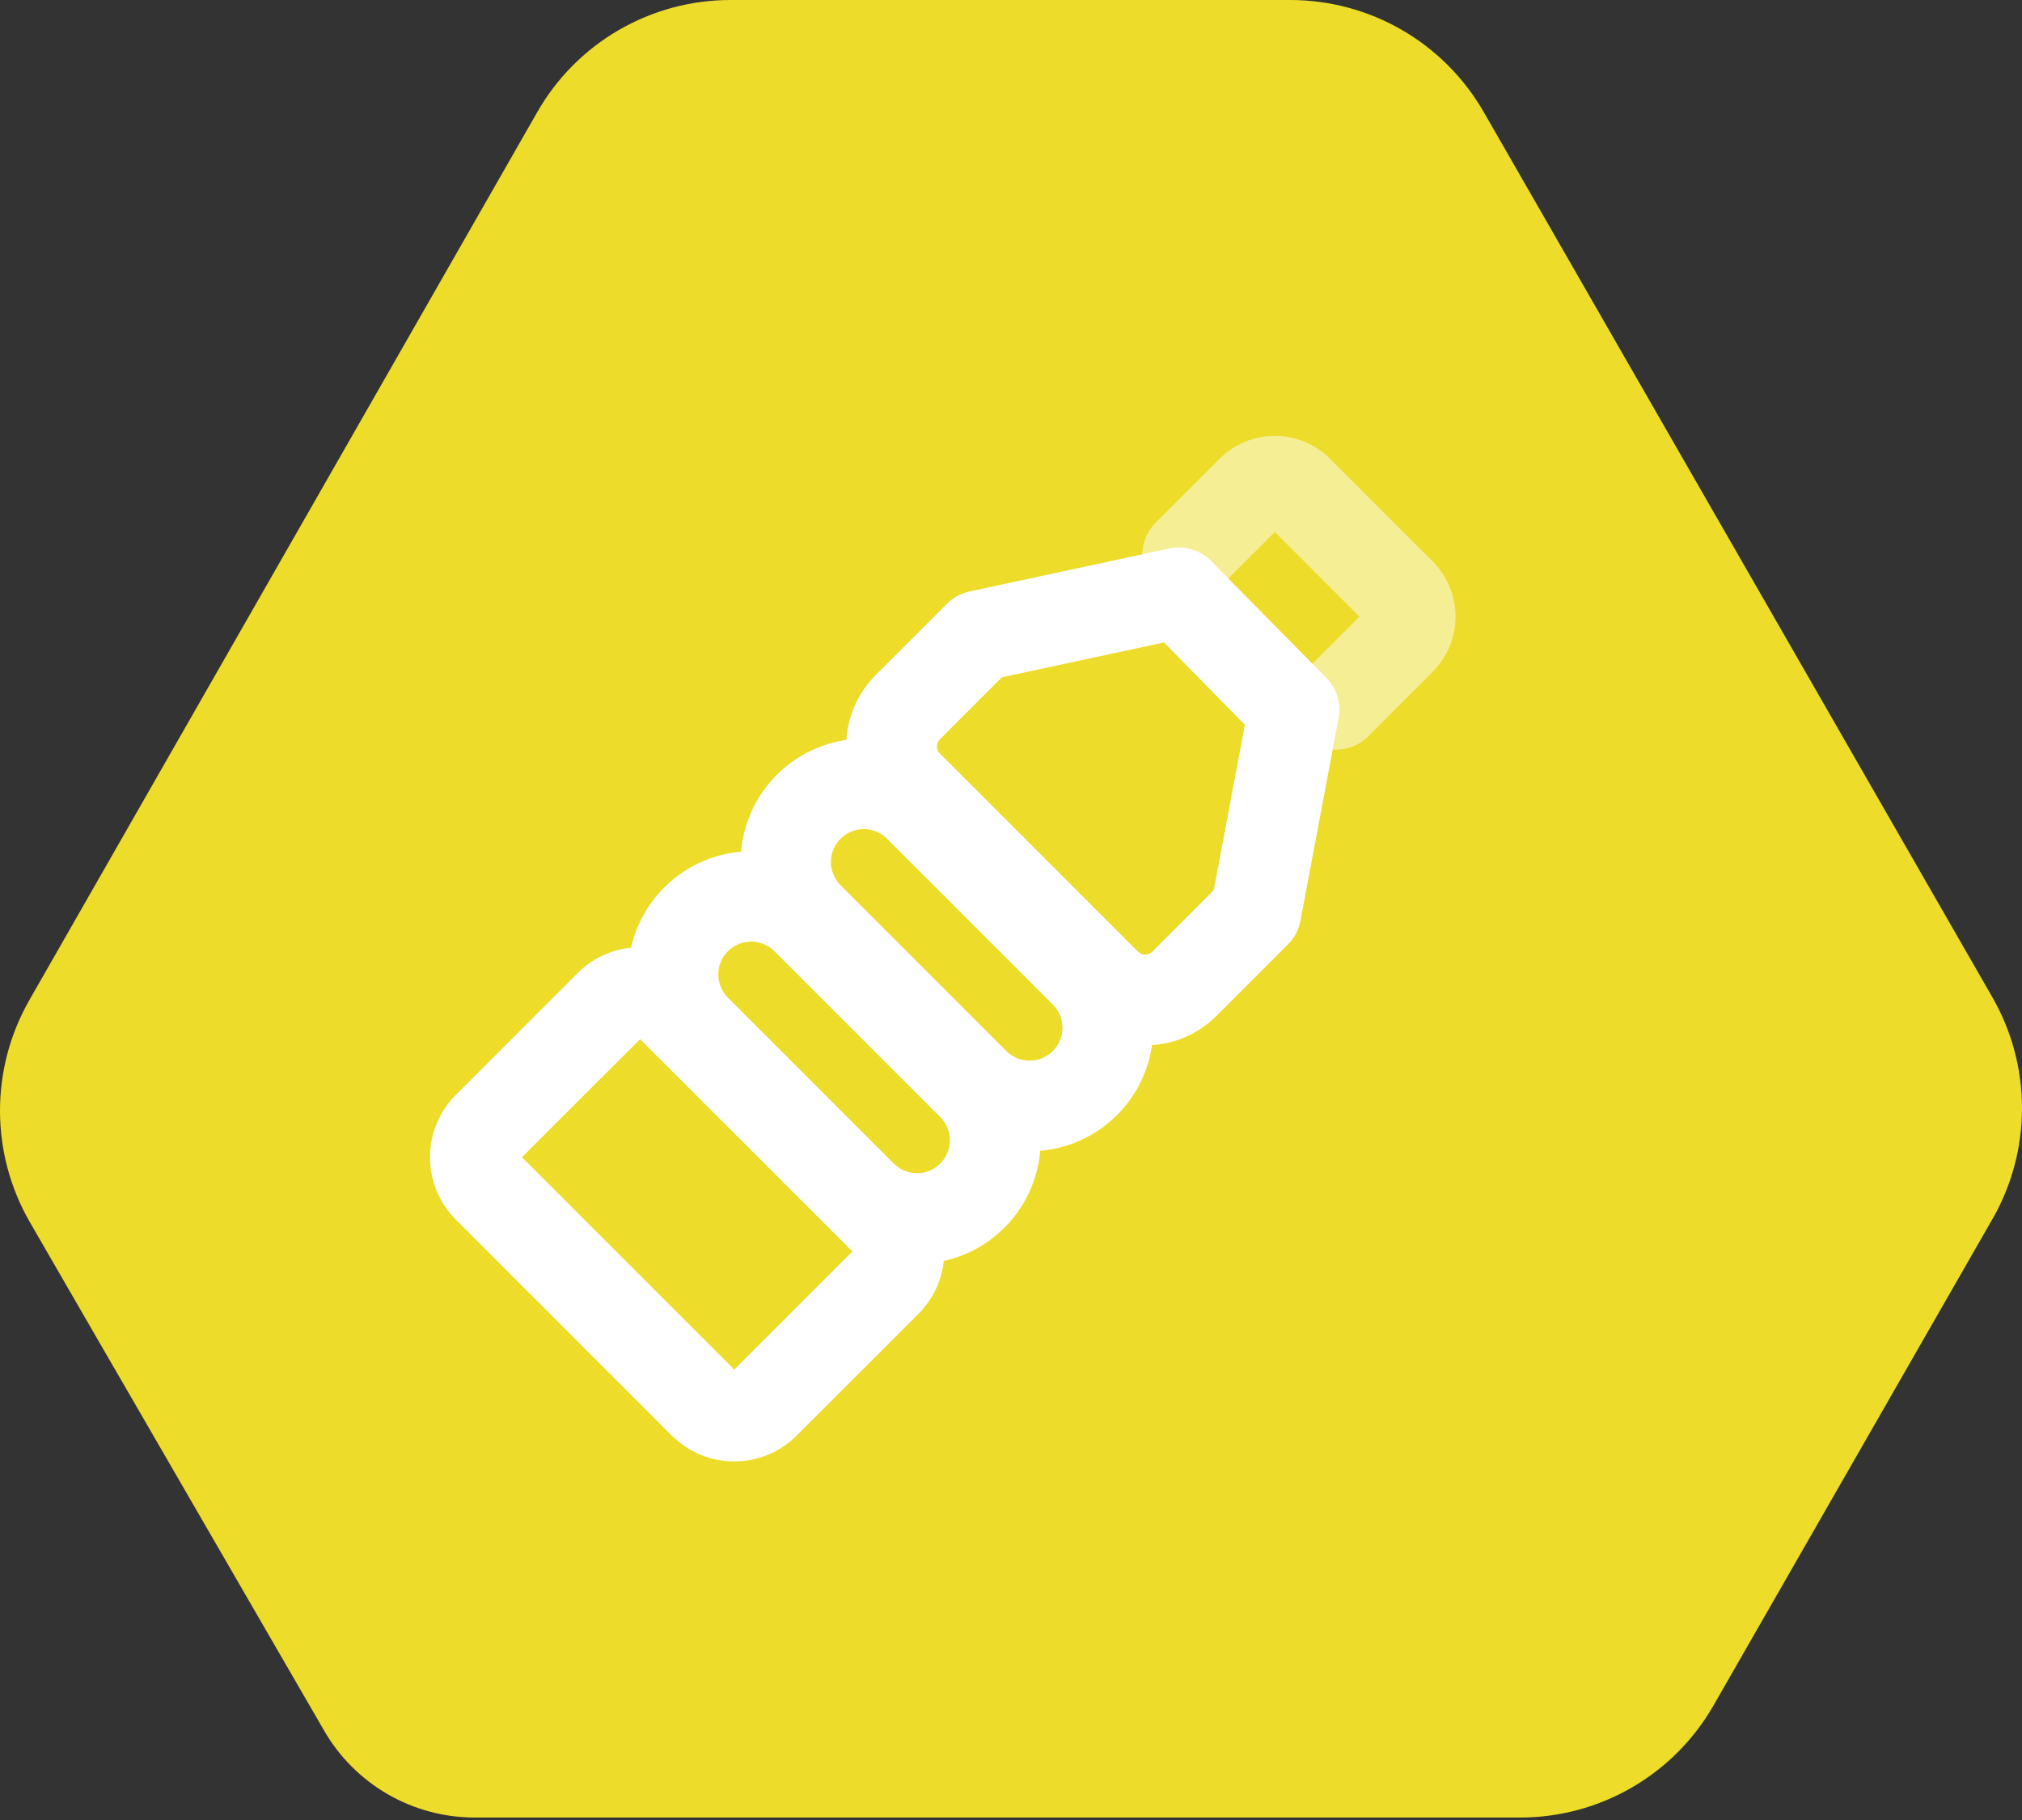
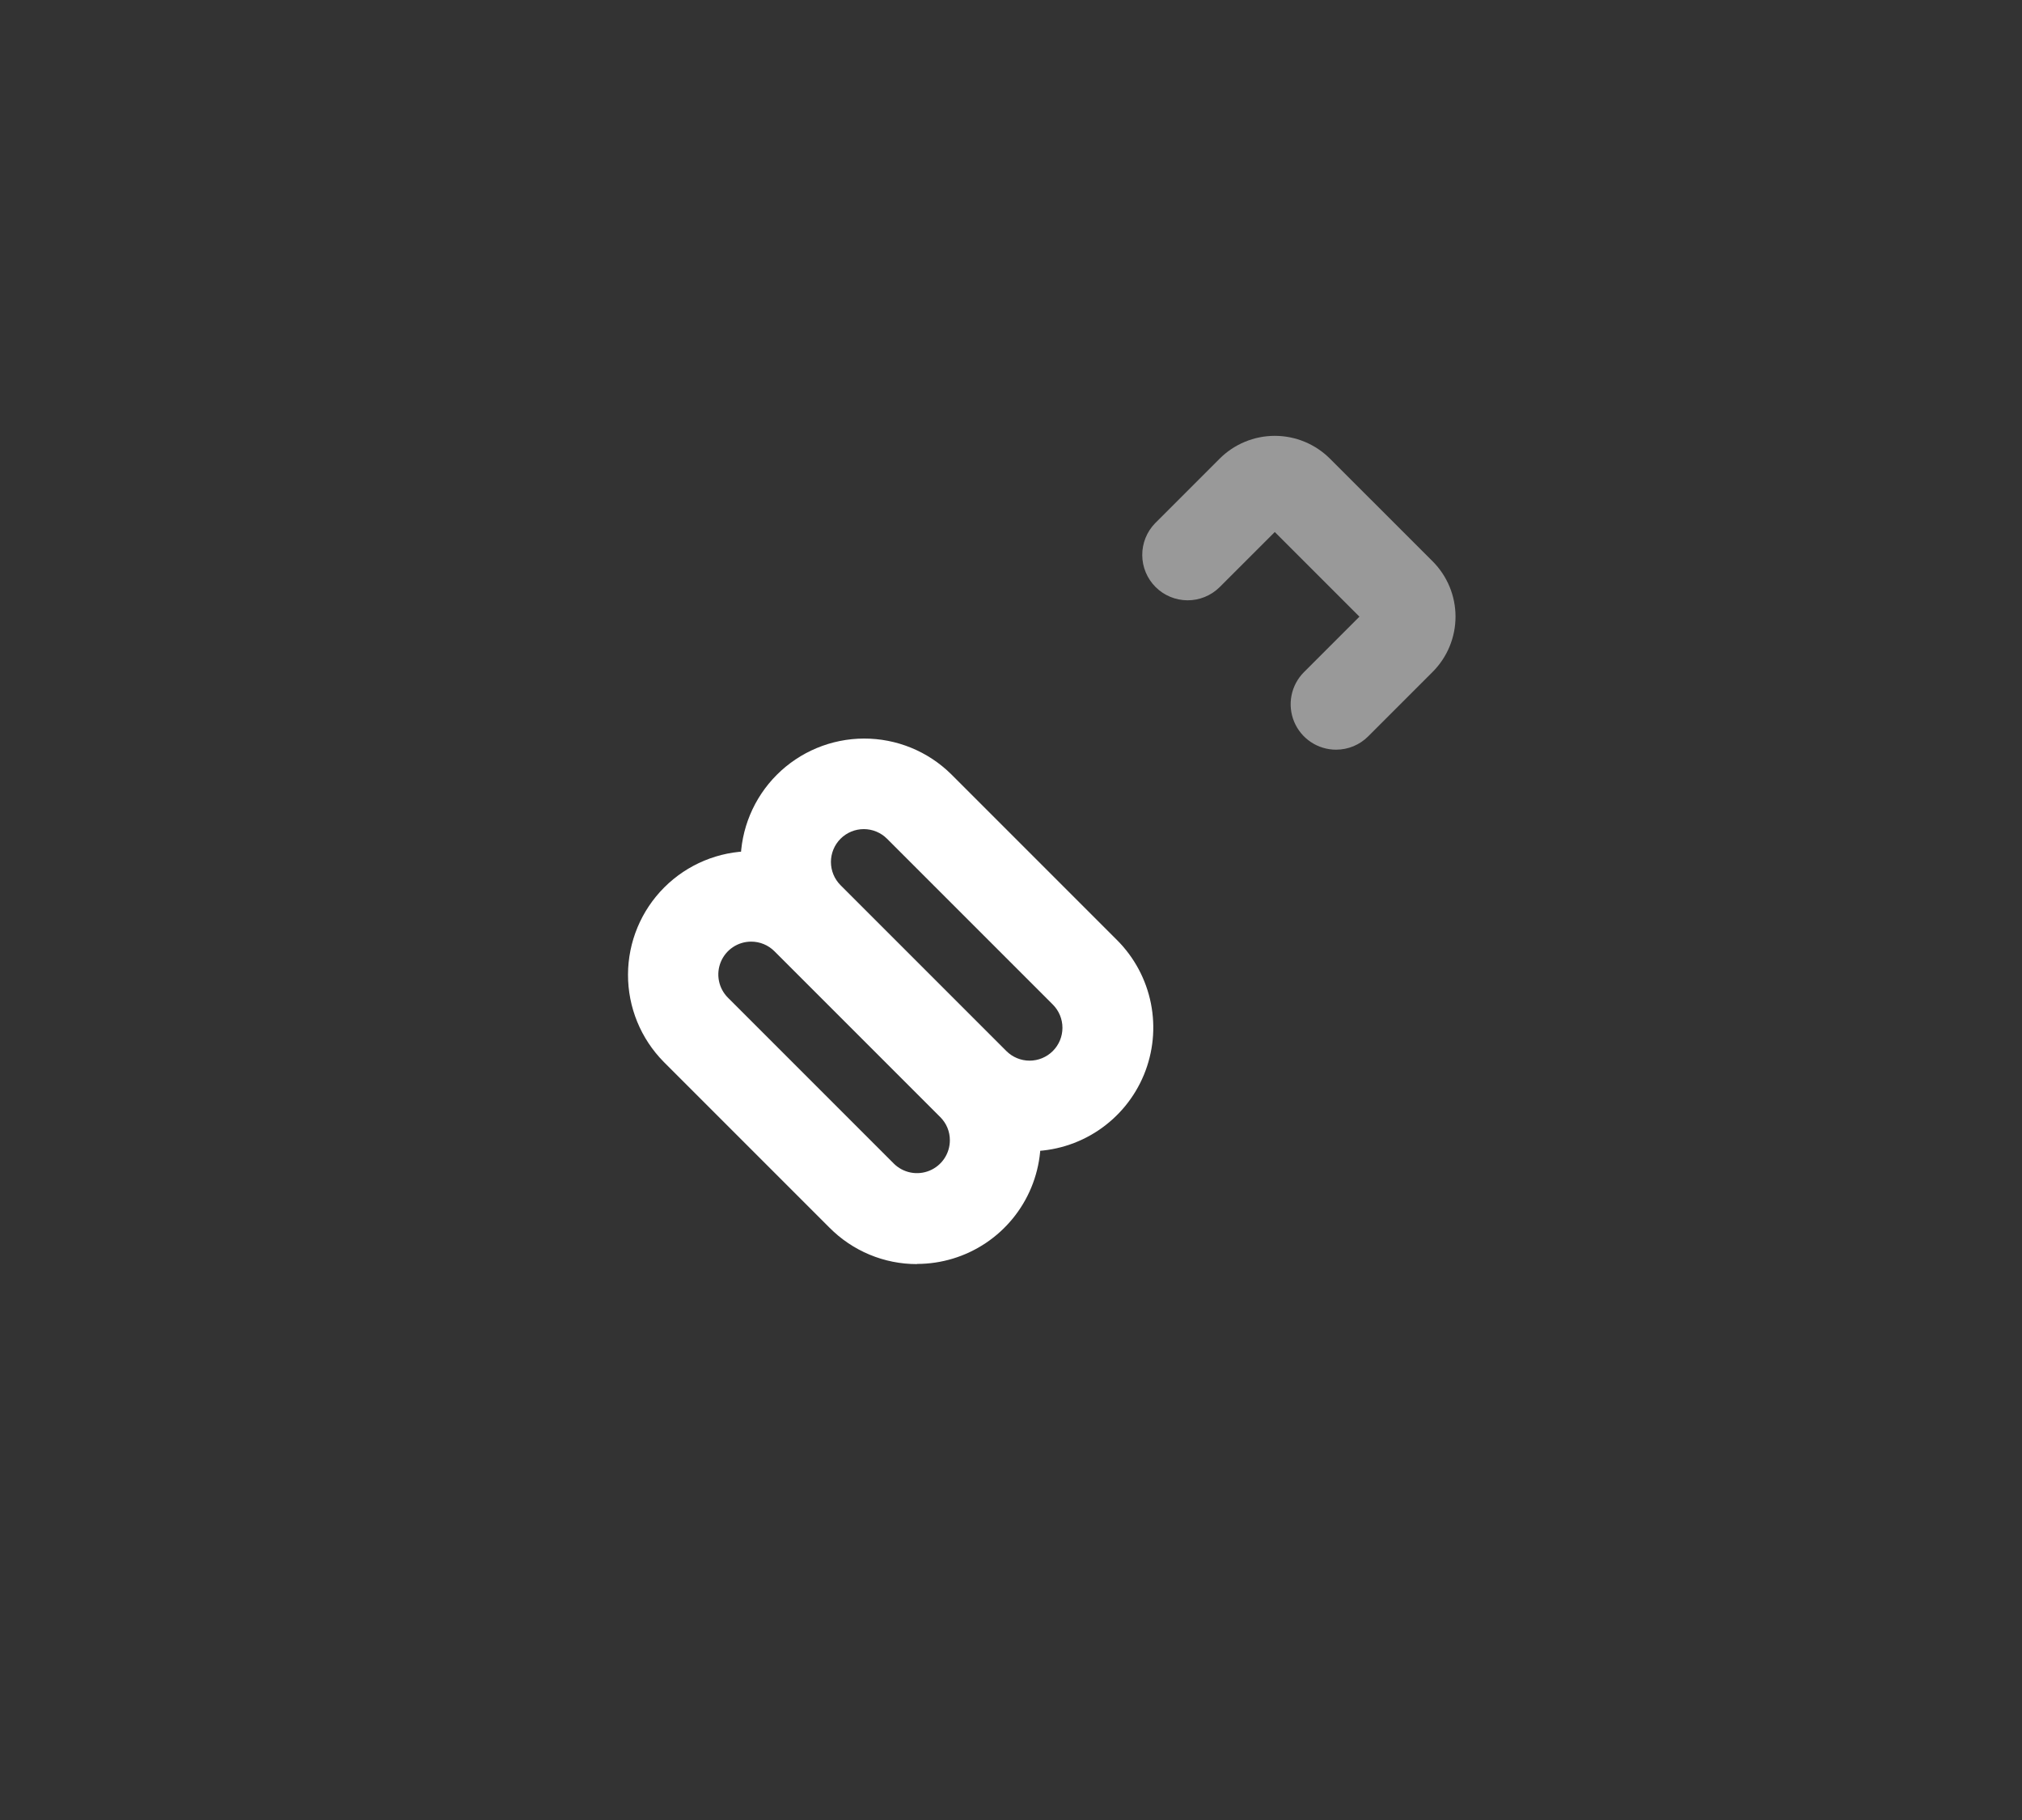
<svg xmlns="http://www.w3.org/2000/svg" width="500" height="450" viewBox="0 0 500 450" fill="none">
  <rect x="0" y="0" width="500" height="450" fill="#333333" stroke="none" />
-   <path d="M492.731 301.36L423.661 421.78C418.834 430.165 411.885 437.131 403.512 441.978C395.138 446.824 385.636 449.381 375.961 449.39H117.321C109.793 449.379 102.4 447.393 95.88 443.628C89.361 439.864 83.944 434.454 80.171 427.94L29.301 340.07L26.051 334.47L7.371 302.16C2.556 293.809 0.014 284.341 5.84631e-05 274.701C-0.014 265.061 2.5 255.585 7.291 247.22L132.781 27.85C137.581 19.394 144.536 12.363 152.938 7.47C161.34 2.578 170.889 0 180.611 0H319.151C328.815 0.017 338.305 2.571 346.67 7.408C355.036 12.244 361.985 19.194 366.821 27.56L492.701 246.61C497.48 254.941 499.997 264.377 500.002 273.981C500.008 283.585 497.501 293.024 492.731 301.36Z" fill="#EDDC29" />
  <g opacity="0.5">
    <path d="M330.382 185.36C328.161 185.36 325.99 184.701 324.144 183.467C322.297 182.233 320.858 180.479 320.008 178.427C319.158 176.375 318.936 174.118 319.369 171.939C319.802 169.761 320.872 167.76 322.442 166.19L336.162 152.47L315.232 131.54L301.512 145.25C299.396 147.306 296.555 148.447 293.605 148.426C290.654 148.405 287.831 147.224 285.744 145.137C283.658 143.051 282.476 140.227 282.455 137.277C282.434 134.326 283.575 131.486 285.632 129.37L301.572 113.43C303.364 111.634 305.494 110.209 307.838 109.237C310.181 108.265 312.694 107.764 315.232 107.764C317.769 107.764 320.282 108.265 322.626 109.237C324.97 110.209 327.099 111.634 328.892 113.43L354.272 138.8C357.889 142.426 359.921 147.338 359.921 152.46C359.921 157.582 357.889 162.494 354.272 166.12L338.332 182.06C337.29 183.108 336.051 183.938 334.687 184.505C333.322 185.071 331.859 185.362 330.382 185.36Z" fill="white" />
  </g>
-   <path d="M181.572 361.35C178.707 361.356 175.868 360.796 173.22 359.701C170.572 358.606 168.166 356.998 166.142 354.97L112.732 301.56C110.703 299.535 109.094 297.13 107.996 294.482C106.897 291.834 106.332 288.996 106.332 286.13C106.332 283.263 106.897 280.425 107.996 277.778C109.094 275.13 110.703 272.725 112.732 270.7L142.852 240.58C146.947 236.492 152.496 234.196 158.282 234.196C164.068 234.196 169.617 236.492 173.712 240.58L227.122 293.99C229.149 296.016 230.756 298.422 231.853 301.069C232.95 303.717 233.514 306.554 233.514 309.42C233.514 312.286 232.95 315.123 231.853 317.771C230.756 320.418 229.149 322.824 227.122 324.85L197.002 354.94C194.981 356.974 192.577 358.588 189.928 359.688C187.28 360.788 184.44 361.353 181.572 361.35ZM129.062 286.13L181.572 338.63L210.782 309.42L158.282 256.94L129.062 286.13Z" fill="white" />
  <path d="M226.752 312.55C222.73 312.556 218.748 311.763 215.035 310.218C211.322 308.673 207.953 306.407 205.122 303.55L164.122 262.55C158.443 256.802 155.269 249.039 155.293 240.958C155.318 232.878 158.539 225.135 164.253 219.421C169.967 213.706 177.71 210.486 185.79 210.461C193.871 210.437 201.633 213.611 207.382 219.29L248.382 260.29C252.66 264.568 255.573 270.019 256.753 275.953C257.934 281.886 257.328 288.037 255.013 293.626C252.698 299.216 248.777 303.993 243.746 307.354C238.716 310.716 232.802 312.51 226.752 312.51V312.55ZM185.752 232.82C184.144 232.819 182.573 233.295 181.236 234.187C179.899 235.08 178.857 236.35 178.243 237.835C177.628 239.32 177.468 240.955 177.783 242.531C178.098 244.108 178.874 245.555 180.012 246.69L221.012 287.69C222.15 288.824 223.598 289.596 225.173 289.908C226.749 290.22 228.382 290.058 229.865 289.443C231.349 288.828 232.618 287.787 233.51 286.452C234.403 285.116 234.881 283.546 234.882 281.94C234.888 280.873 234.681 279.815 234.272 278.829C233.863 277.844 233.262 276.95 232.502 276.2L191.502 235.2C190.745 234.442 189.846 233.841 188.855 233.433C187.865 233.024 186.803 232.816 185.732 232.82H185.752Z" fill="white" />
  <path d="M254.592 284.7C250.571 284.701 246.59 283.906 242.877 282.362C239.165 280.817 235.795 278.553 232.962 275.7L191.962 234.7C186.283 228.951 183.108 221.189 183.133 213.108C183.157 205.027 186.378 197.285 192.092 191.57C197.806 185.856 205.549 182.635 213.63 182.611C221.711 182.587 229.473 185.76 235.222 191.44L276.222 232.44C280.501 236.717 283.416 242.167 284.597 248.1C285.778 254.034 285.172 260.185 282.857 265.774C280.541 271.363 276.619 276.14 271.588 279.5C266.557 282.86 260.642 284.652 254.592 284.65V284.7ZM248.852 259.87C250.376 261.393 252.442 262.249 254.597 262.249C256.752 262.249 258.818 261.393 260.342 259.87C261.866 258.346 262.722 256.28 262.722 254.125C262.722 251.97 261.866 249.903 260.342 248.38L219.342 207.38C217.818 205.856 215.752 205 213.597 205C211.442 205 209.376 205.856 207.852 207.38C206.328 208.903 205.472 210.97 205.472 213.125C205.472 215.28 206.328 217.346 207.852 218.87L248.852 259.87Z" fill="white" />
-   <path d="M283.162 258.47C279.888 258.476 276.645 257.835 273.619 256.584C270.594 255.333 267.845 253.496 265.532 251.18L216.532 202.18C211.869 197.495 209.252 191.154 209.252 184.545C209.252 177.935 211.869 171.594 216.532 166.91L234.212 149.23C235.747 147.718 237.684 146.677 239.792 146.23L289.142 135.62C290.995 135.221 292.918 135.298 294.733 135.843C296.549 136.389 298.196 137.385 299.522 138.74L306.232 145.56L328.002 167.63C329.267 168.923 330.201 170.504 330.723 172.236C331.246 173.969 331.341 175.802 331.002 177.579L321.582 227.63C321.171 229.854 320.093 231.902 318.492 233.5L300.812 251.18C298.495 253.497 295.743 255.334 292.714 256.585C289.685 257.836 286.439 258.476 283.162 258.47ZM247.742 167.47L232.412 182.81C232.18 183.039 231.996 183.311 231.871 183.611C231.745 183.912 231.681 184.234 231.681 184.56C231.681 184.885 231.745 185.208 231.871 185.508C231.996 185.808 232.18 186.081 232.412 186.31L281.412 235.31C281.642 235.54 281.916 235.723 282.217 235.848C282.518 235.973 282.841 236.037 283.167 236.037C283.493 236.037 283.816 235.973 284.117 235.848C284.418 235.723 284.691 235.54 284.922 235.31L300.142 220.09L307.832 179.21L287.832 158.85L247.742 167.47Z" fill="white" />
</svg>